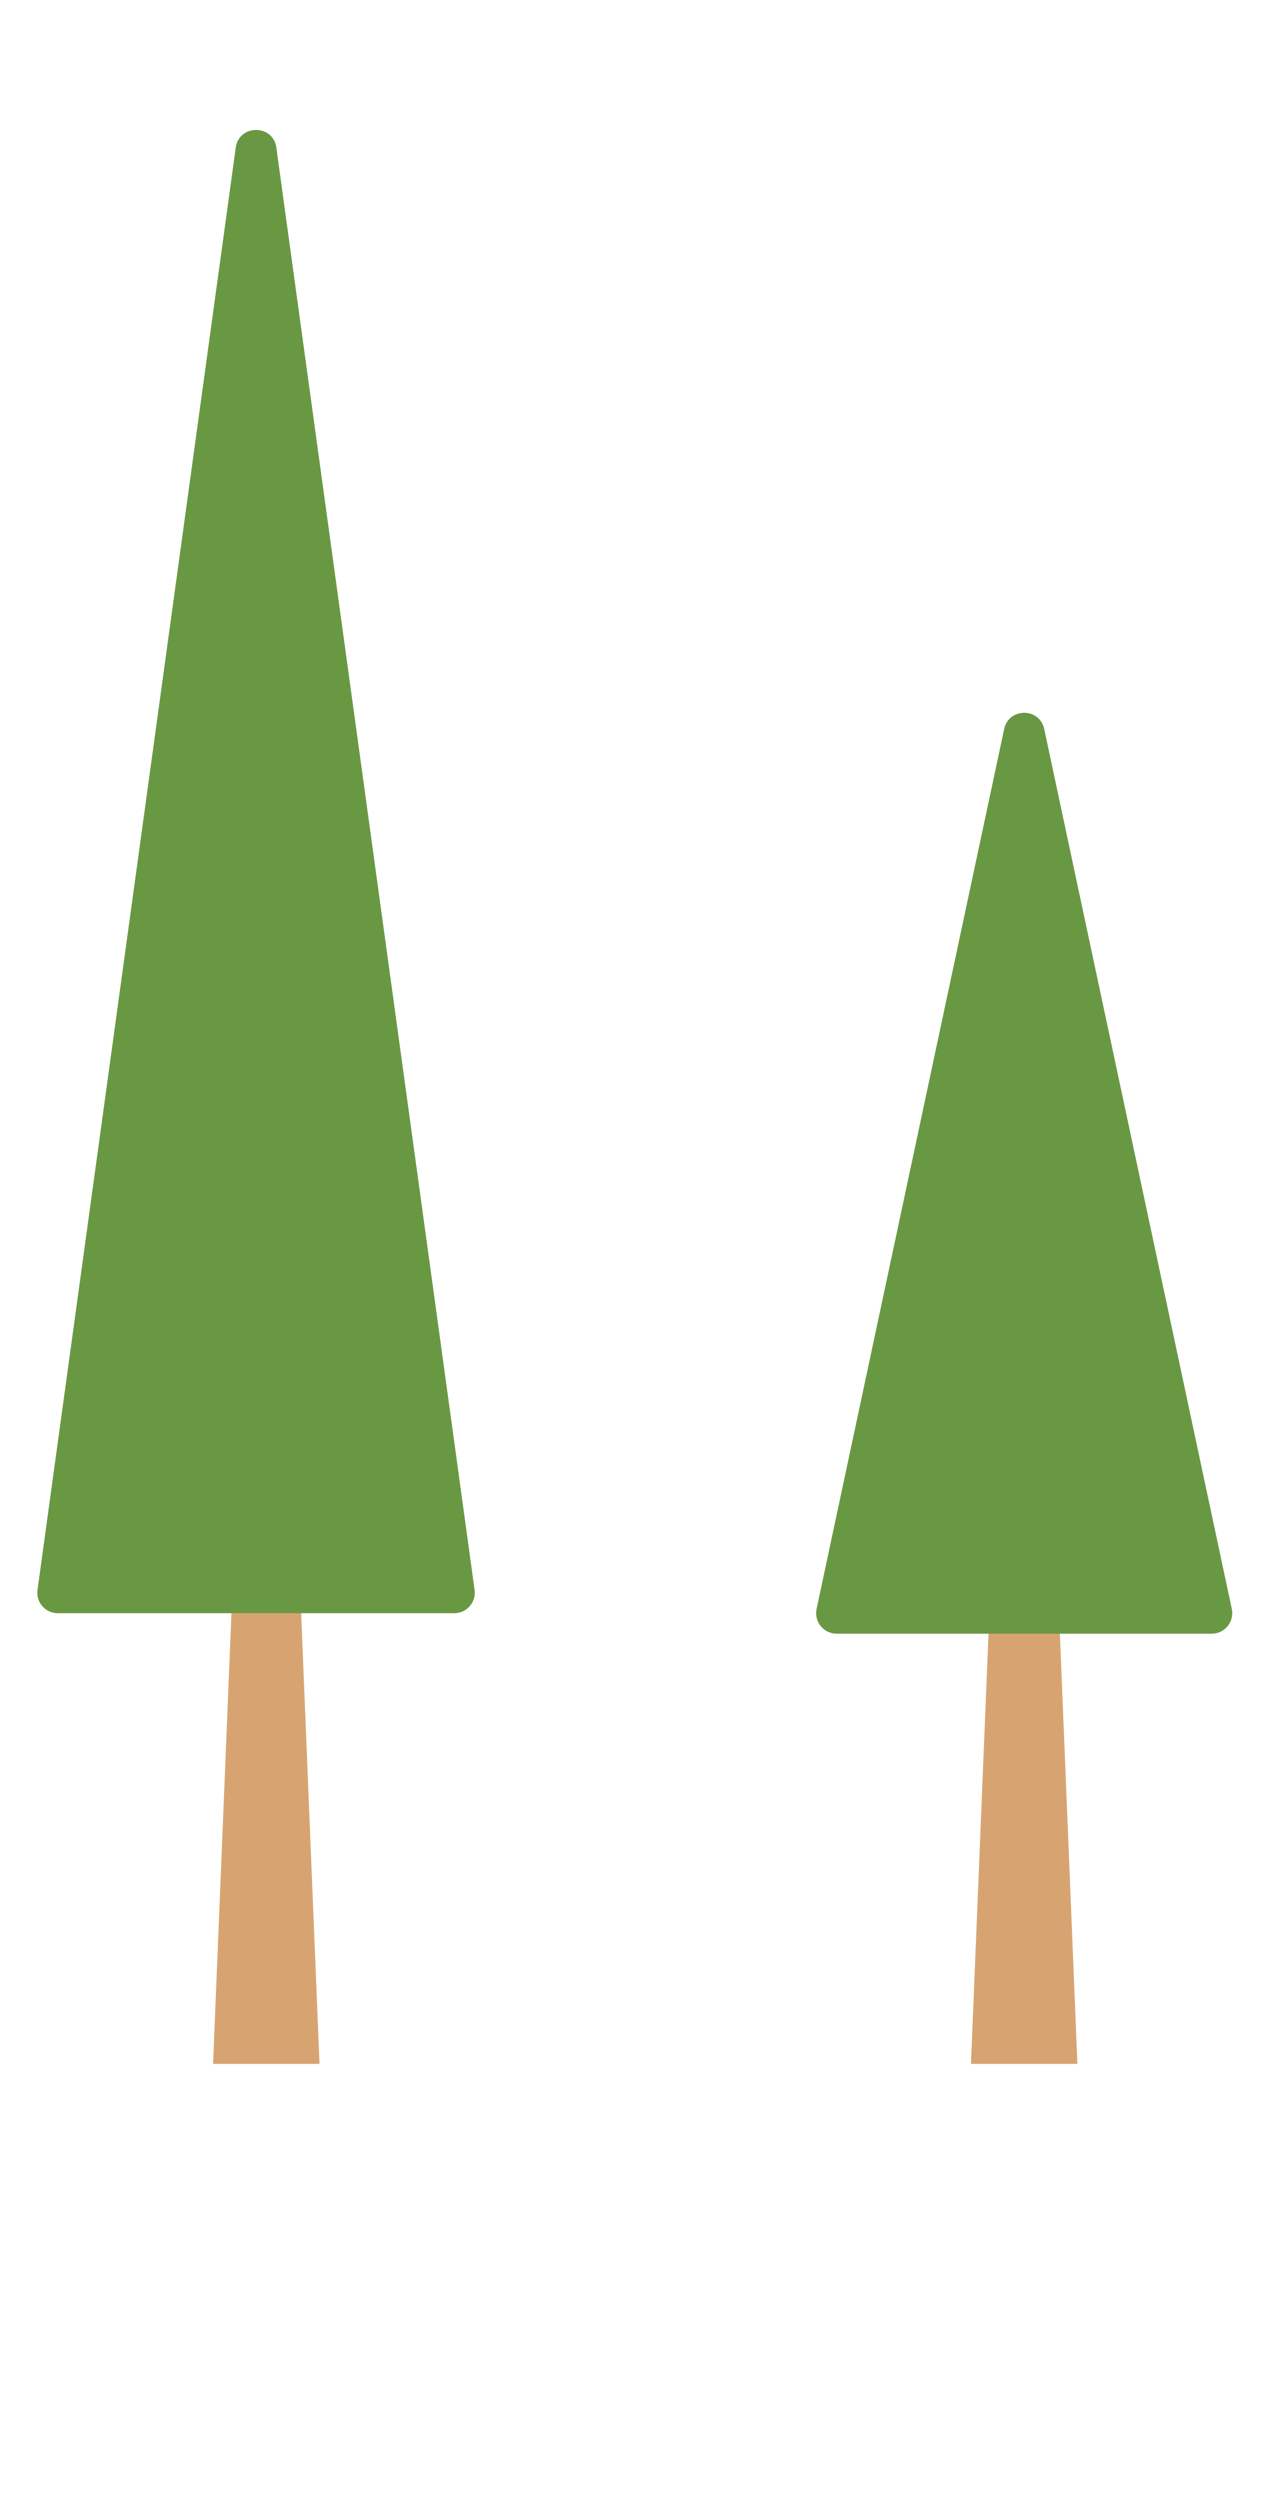
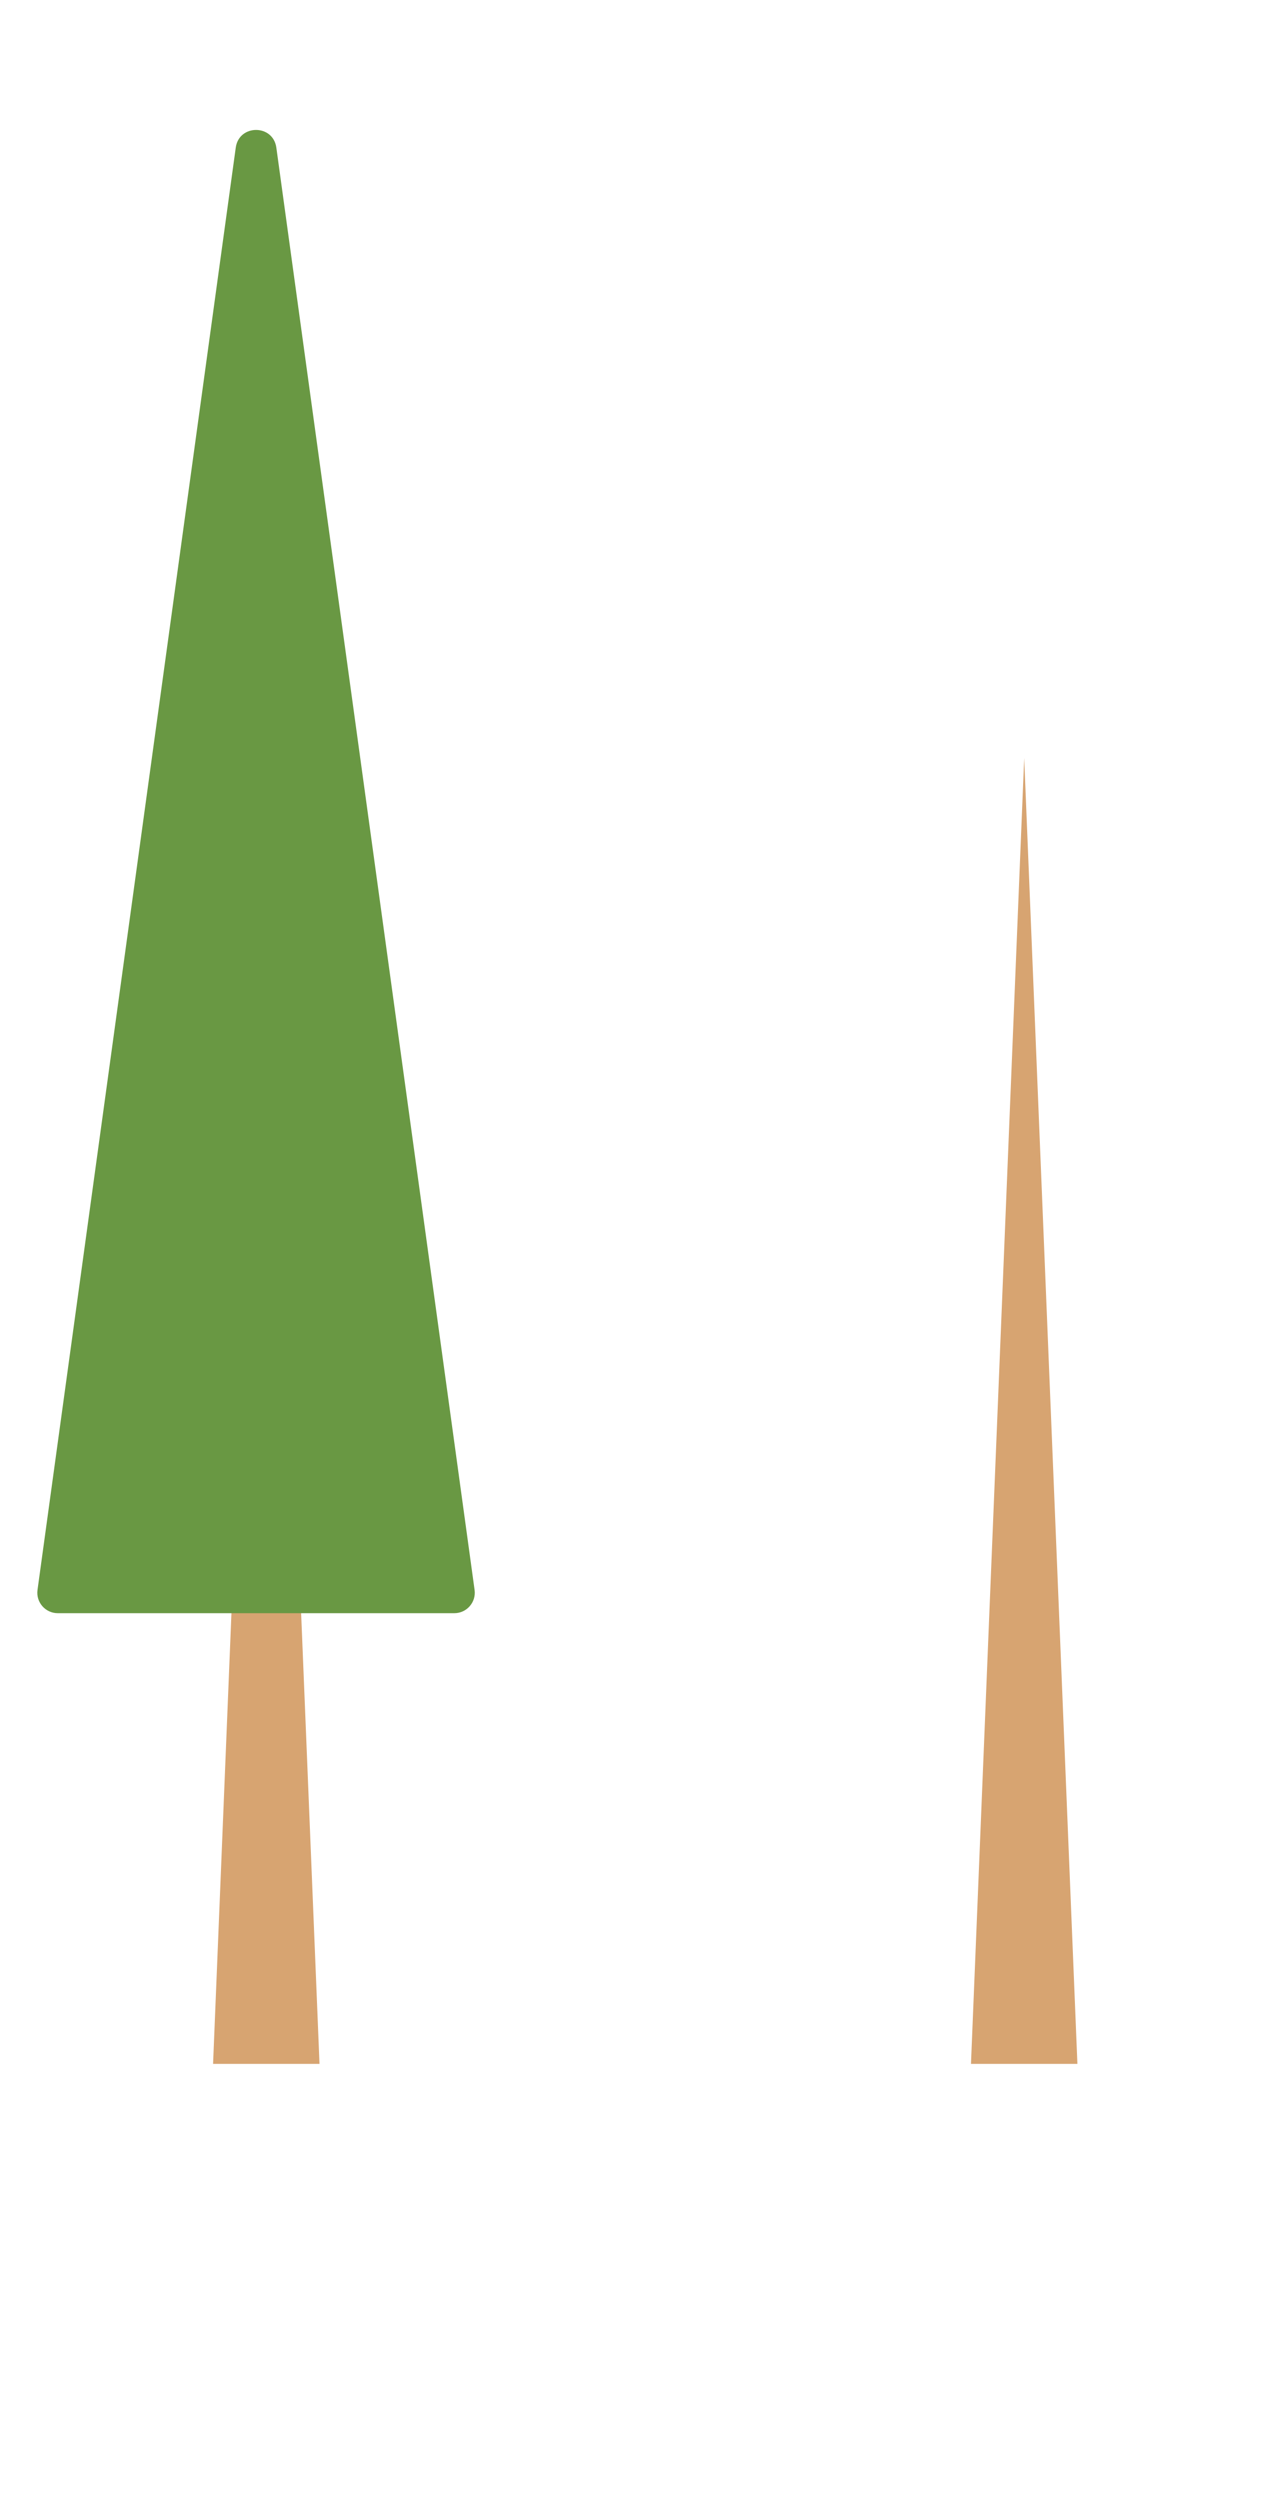
<svg xmlns="http://www.w3.org/2000/svg" width="62" height="122" viewBox="0 0 62 122" fill="none">
  <path d="M13 37L15.598 100.75H10.402L13 37Z" fill="#D7A471" />
  <path d="M50 37L52.598 100.75H47.402L50 37Z" fill="#D7A471" />
  <path d="M11.509 7.207C11.668 6.055 13.332 6.055 13.491 7.207L23.169 77.614C23.252 78.215 22.785 78.75 22.178 78.75H2.822C2.215 78.75 1.748 78.215 1.831 77.614L11.509 7.207Z" fill="#699843" />
-   <path d="M49.022 35.588C49.247 34.532 50.753 34.532 50.978 35.588L60.135 78.541C60.267 79.164 59.793 79.75 59.157 79.75H40.843C40.207 79.75 39.733 79.164 39.865 78.541L49.022 35.588Z" fill="#699843" />
</svg>